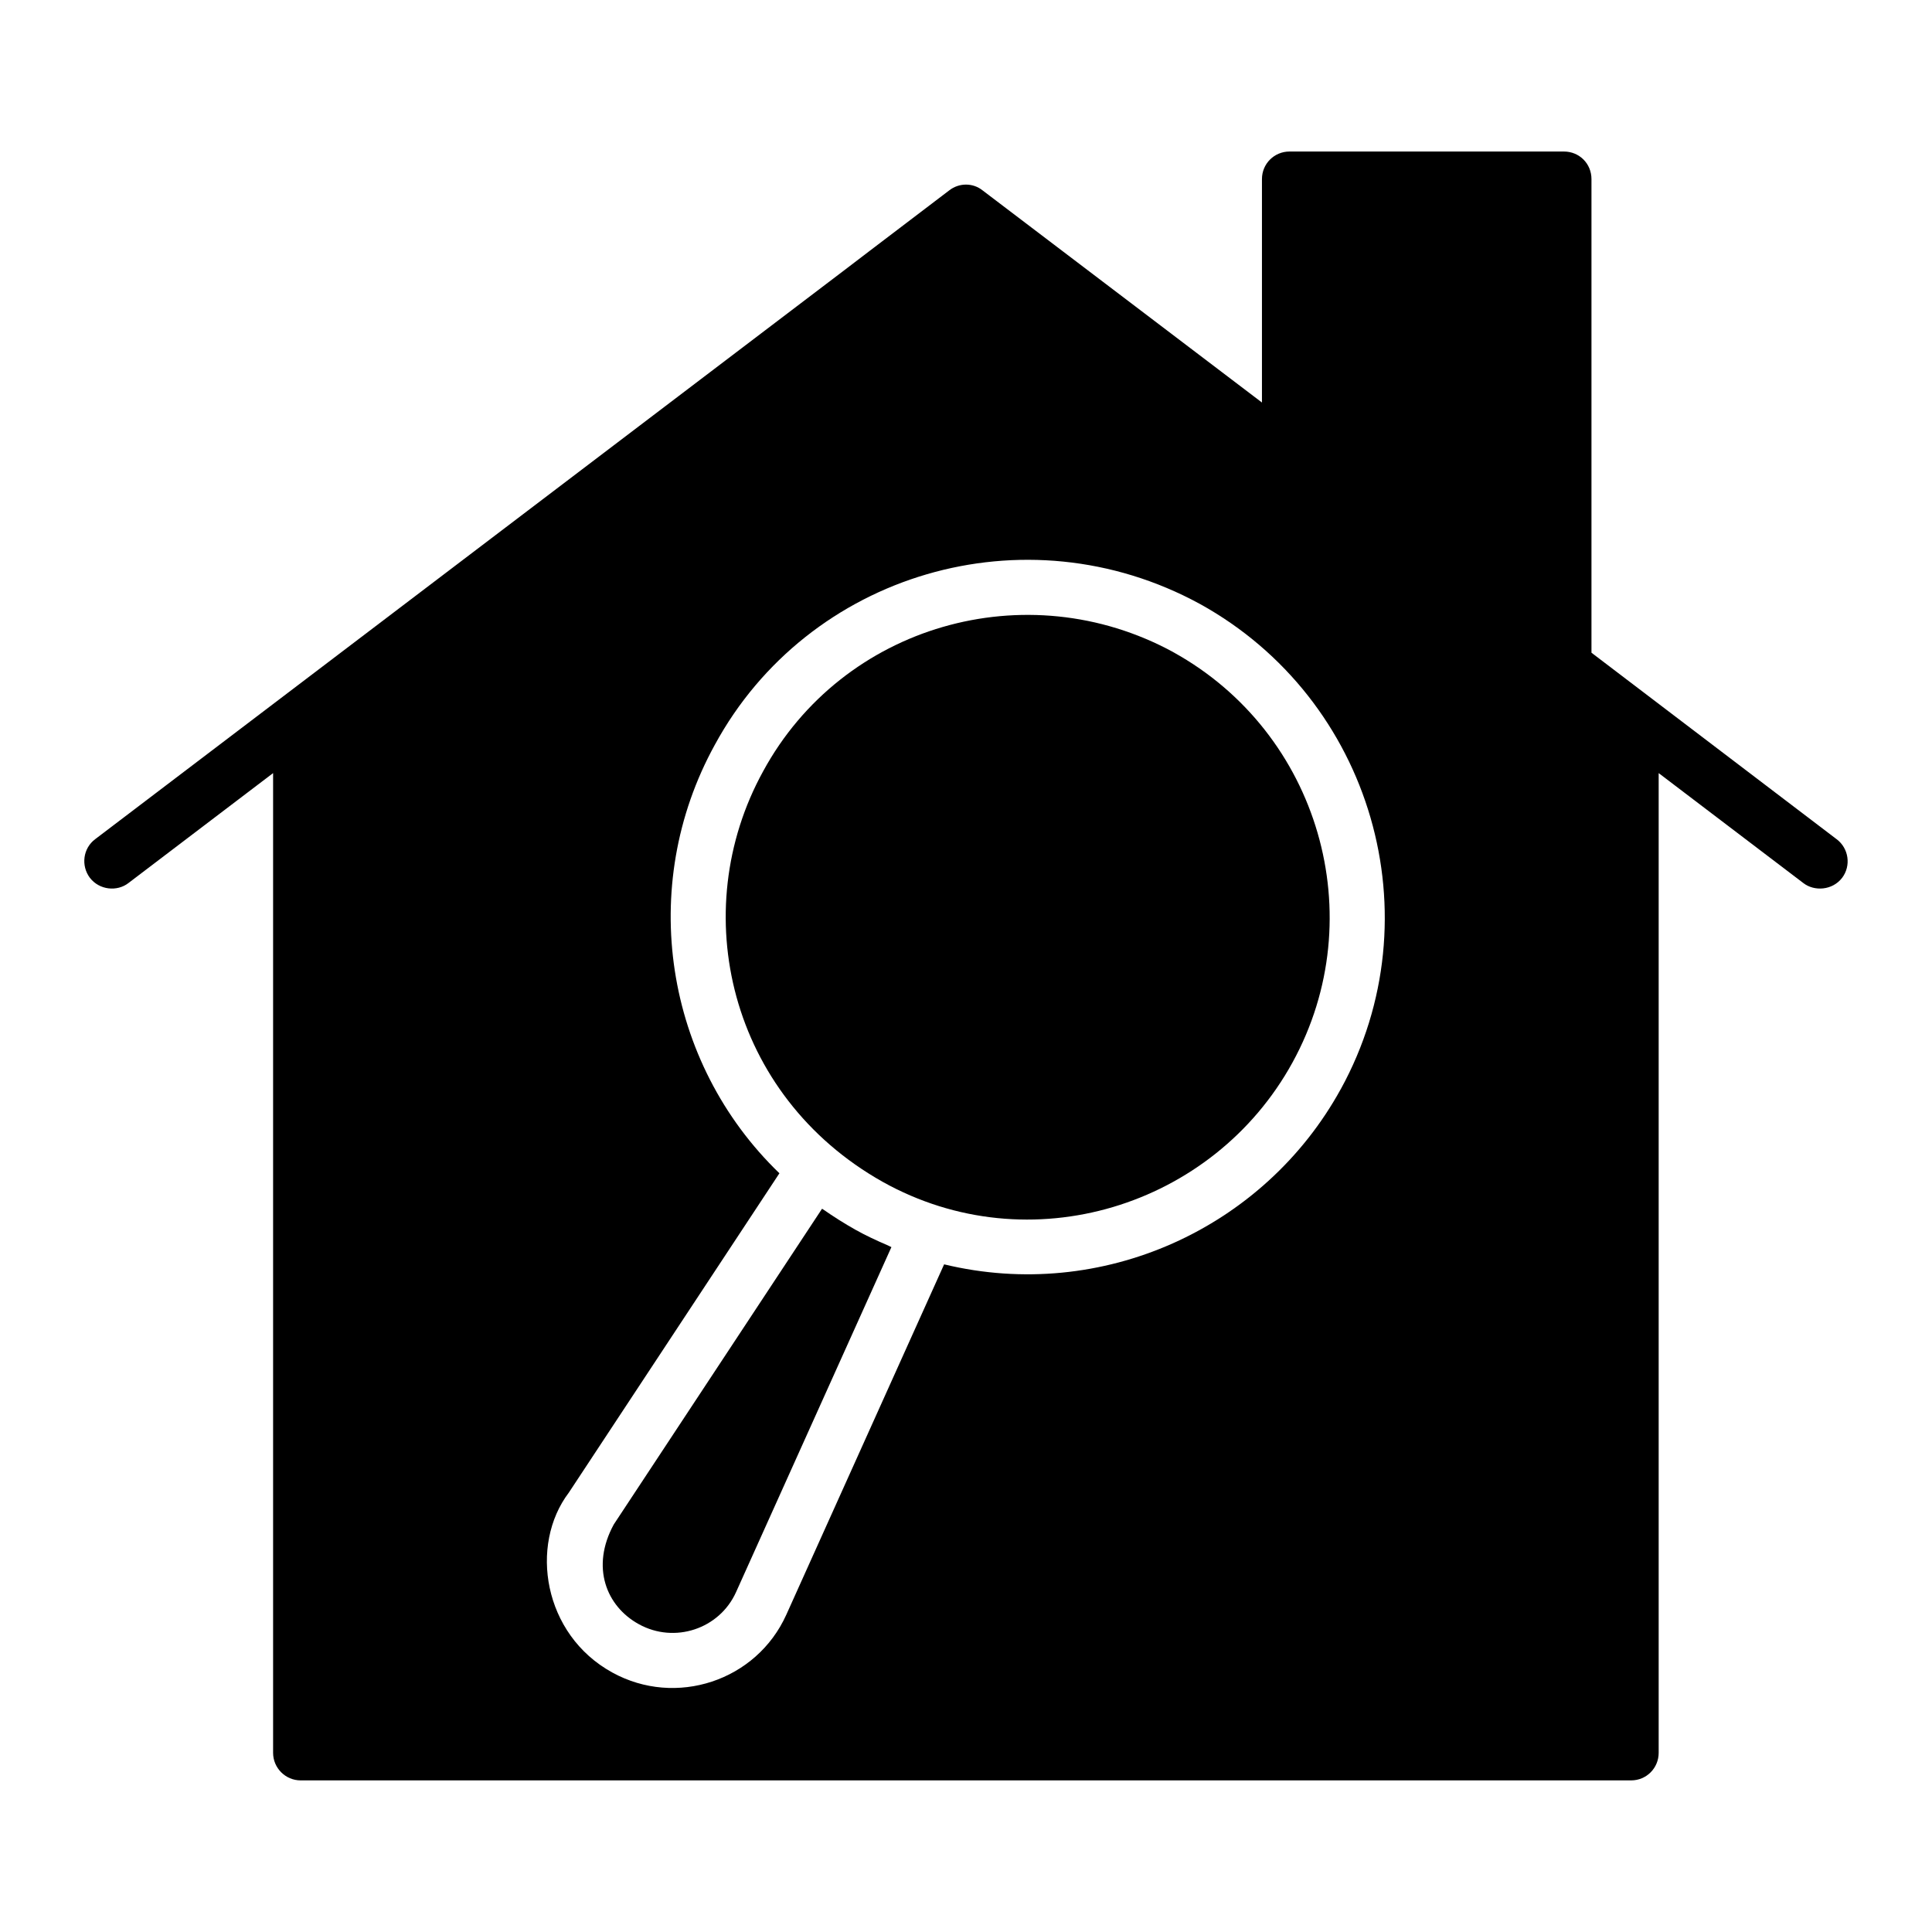
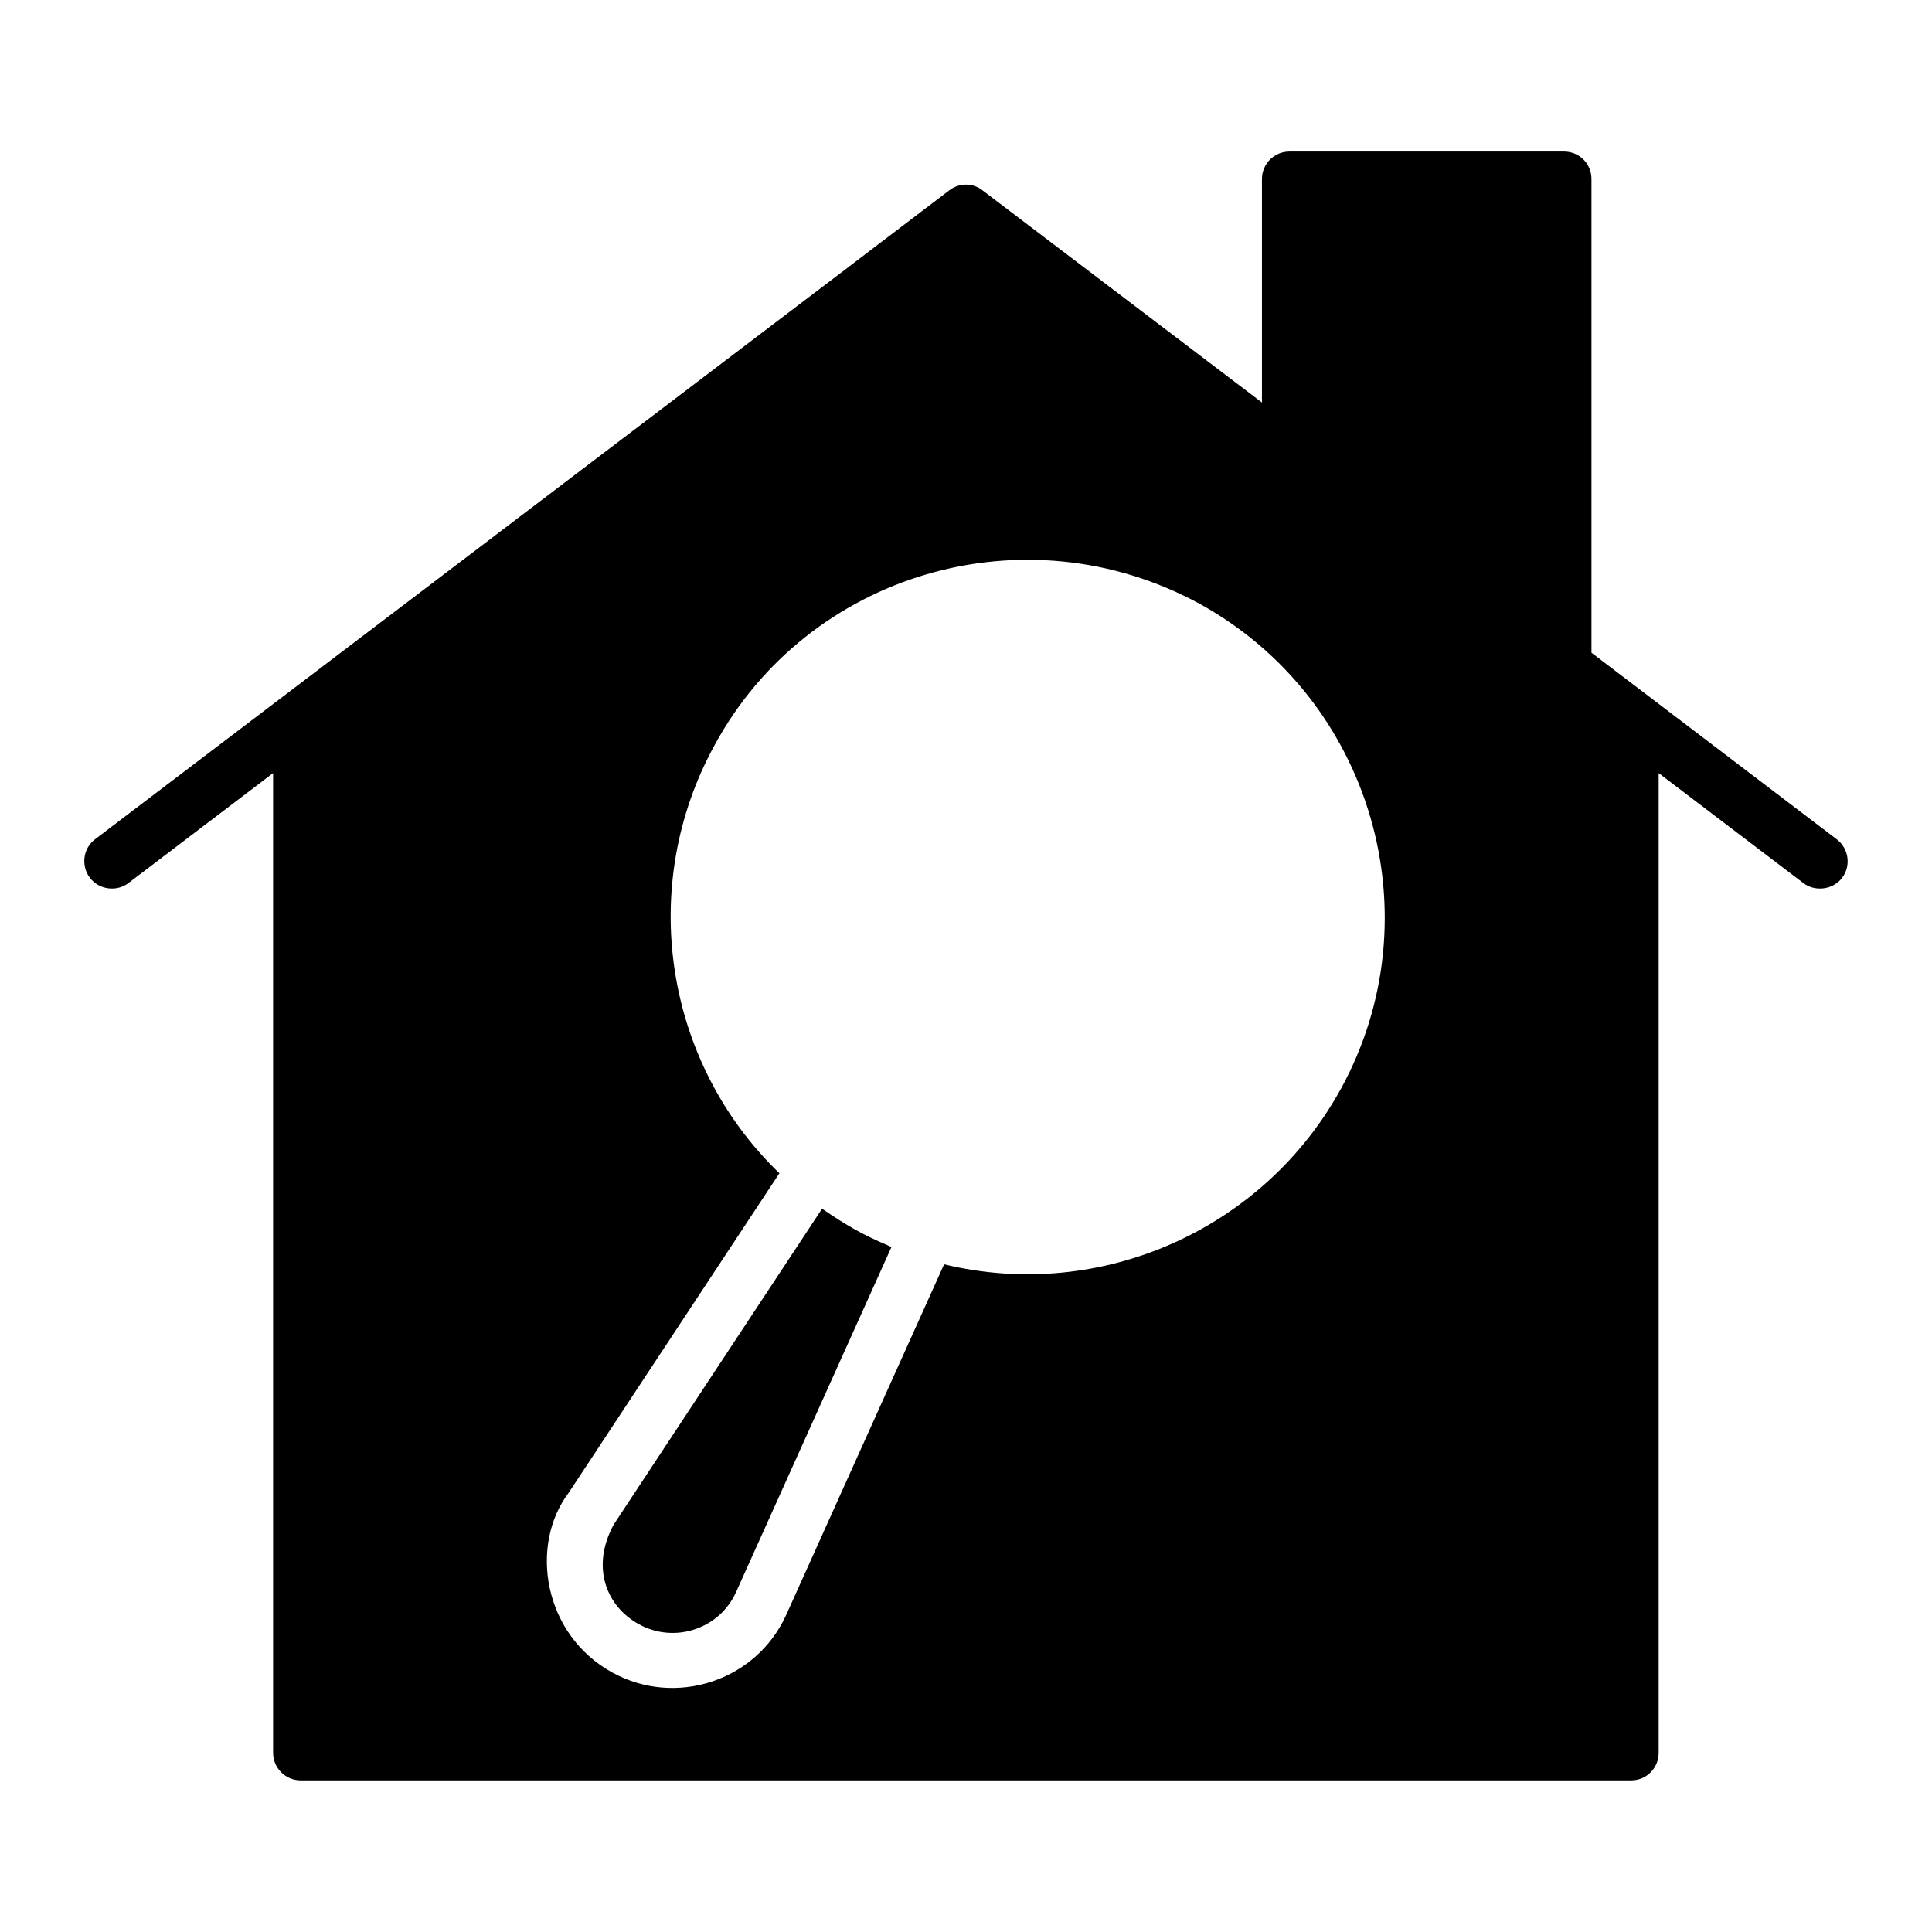
<svg xmlns="http://www.w3.org/2000/svg" fill="#000000" width="800px" height="800px" version="1.1" viewBox="144 144 512 512">
  <g>
    <path d="m370.73 469.91c-3.016-1.695-5.816-3.477-8.492-5.34-0.121-0.086-0.266-0.156-0.387-0.242l-55.195 83.668c-6.144 11.27-1.988 21.703 6.66 26.441 9.43 5.199 21.352 1.277 25.754-8.527l41.164-91.414c-0.324-0.133-0.617-0.316-0.938-0.453-2.945-1.254-5.84-2.609-8.566-4.133z" />
-     <path d="m454.95 316.83c-38.973-21.23-87.676-7.113-108.7 31.547-20.5 37.223-8.918 85.977 31.625 108.8 38.969 21.793 87.688 6.609 108.65-31.609 21.211-38.617 7.043-87.398-31.582-108.73z" />
-     <path d="m630.74 366.41c-22.578-17.176 44.238 33.652-64.984-49.434v-125.52c0-4.09-3.215-7.301-7.301-7.301h-72.723c-4.016 0-7.301 3.211-7.301 7.301v59.215l-74.039-56.219c-2.555-2.043-6.207-2.043-8.836 0-63.773 48.453 66.262-50.25-226.35 171.95-3.211 2.41-3.797 7.008-1.387 10.223 2.516 3.273 7.231 3.715 10.223 1.387l38.332-29.133v259.64c0 4.016 3.285 7.301 7.301 7.301h352.59c4.09 0 7.301-3.285 7.301-7.301v-259.64l38.332 29.133c2.894 2.254 7.699 1.988 10.293-1.387 2.414-3.211 1.754-7.812-1.457-10.223zm-131.41 66.188c-20.32 37.012-63.348 56.559-105.13 46.465l-41.816 92.844c-7.918 17.578-29.277 24.598-46.105 15.332-18.371-10.07-22.051-33.809-11.535-47.68l55.809-84.629c-30.414-29.305-37.805-75.996-17.117-113.55 24.68-45.41 82.117-62.617 128.54-37.336 45.688 25.23 62.43 82.895 37.359 128.56z" />
+     <path d="m630.74 366.41c-22.578-17.176 44.238 33.652-64.984-49.434v-125.52c0-4.09-3.215-7.301-7.301-7.301h-72.723c-4.016 0-7.301 3.211-7.301 7.301v59.215l-74.039-56.219c-2.555-2.043-6.207-2.043-8.836 0-63.773 48.453 66.262-50.25-226.35 171.95-3.211 2.41-3.797 7.008-1.387 10.223 2.516 3.273 7.231 3.715 10.223 1.387l38.332-29.133v259.64c0 4.016 3.285 7.301 7.301 7.301h352.59c4.09 0 7.301-3.285 7.301-7.301v-259.64l38.332 29.133c2.894 2.254 7.699 1.988 10.293-1.387 2.414-3.211 1.754-7.812-1.457-10.223m-131.41 66.188c-20.32 37.012-63.348 56.559-105.13 46.465l-41.816 92.844c-7.918 17.578-29.277 24.598-46.105 15.332-18.371-10.07-22.051-33.809-11.535-47.68l55.809-84.629c-30.414-29.305-37.805-75.996-17.117-113.55 24.68-45.41 82.117-62.617 128.54-37.336 45.688 25.23 62.43 82.895 37.359 128.56z" />
  </g>
</svg>